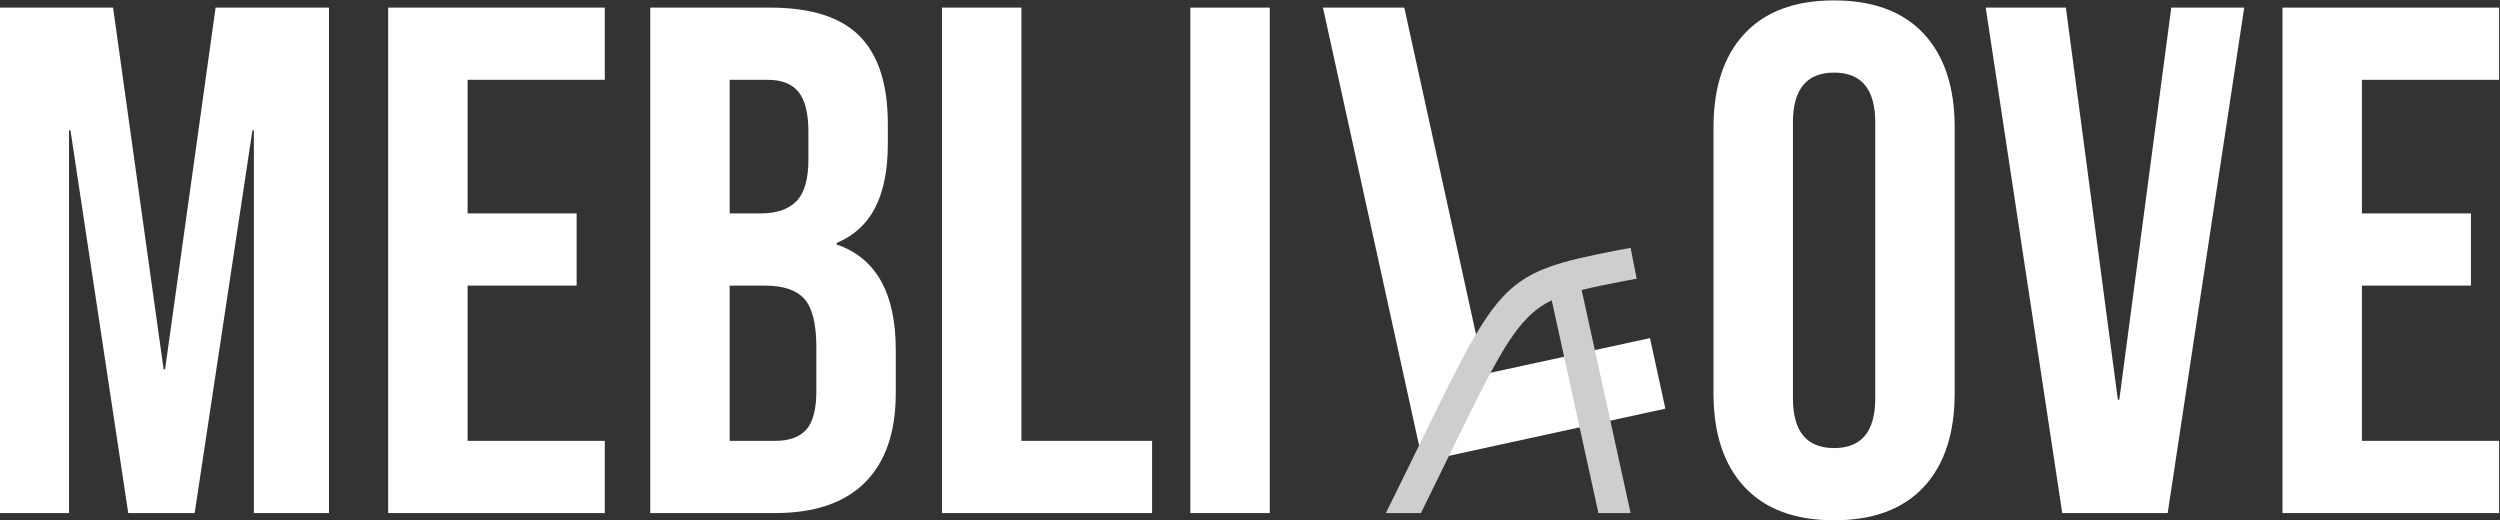
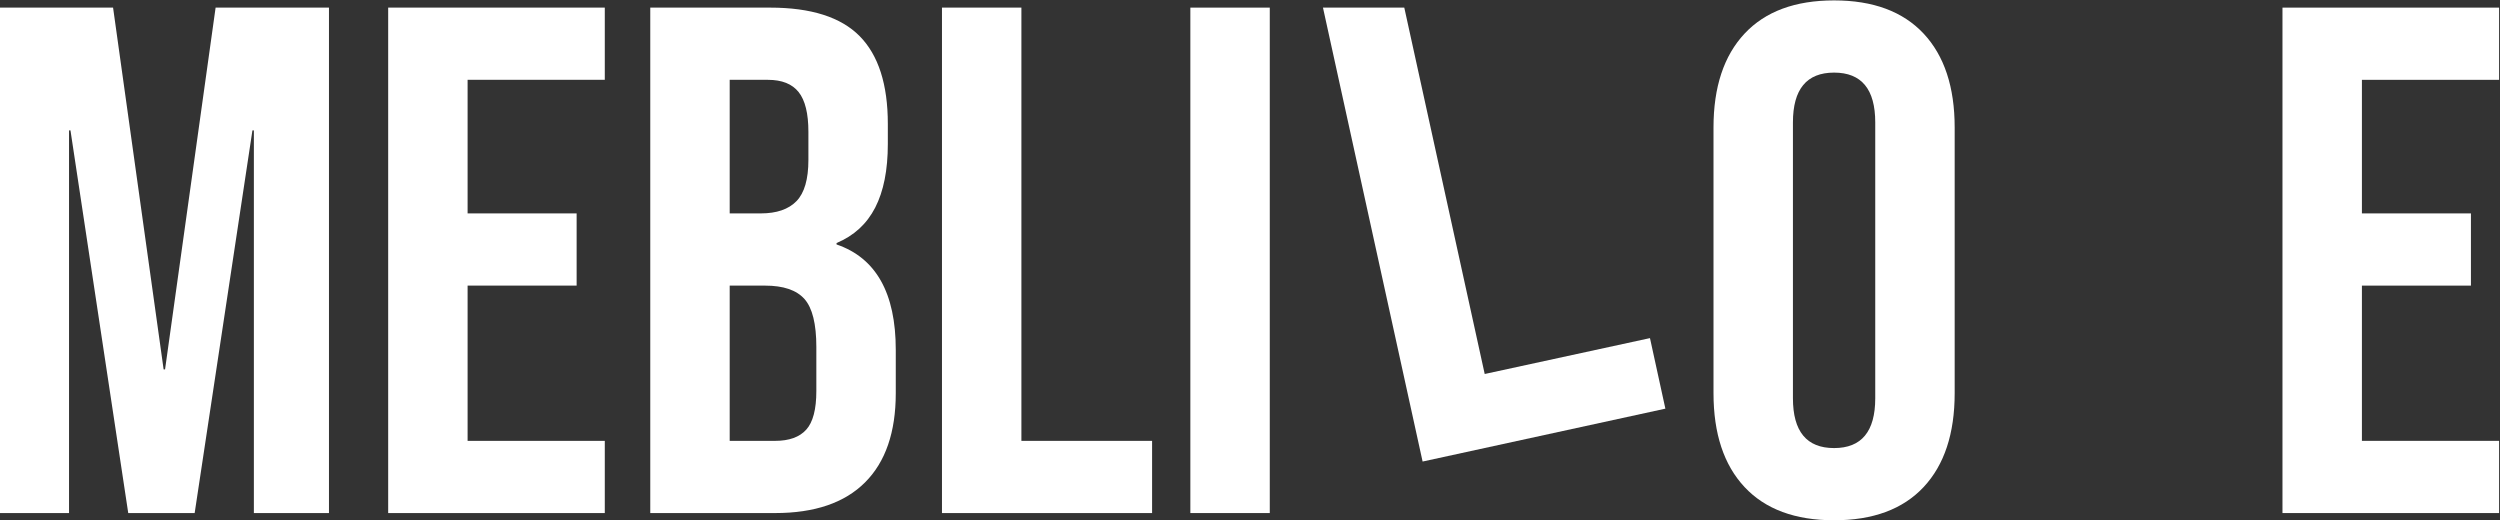
<svg xmlns="http://www.w3.org/2000/svg" xmlns:ns1="http://sodipodi.sourceforge.net/DTD/sodipodi-0.dtd" xmlns:ns2="http://www.inkscape.org/namespaces/inkscape" version="1.1" id="svg2" xml:space="preserve" width="1333.333" height="277.333" viewBox="0 0 1333.333 277.333" ns1:docname="2a91e4fc7ac3082d1aed802015f11061.ai">
  <rect x="0" y="0" width="1333.333" height="277.333" fill="#333333" stroke="none" />
  <defs id="defs6">
    <clipPath clipPathUnits="userSpaceOnUse" id="clipPath24">
      <path d="M 0,1080 H 1920 V 0 H 0 Z" id="path22" />
    </clipPath>
  </defs>
  <ns1:namedview id="namedview4" pagecolor="#ffffff" bordercolor="#666666" borderopacity="1.0" ns2:pageshadow="2" ns2:pageopacity="0.0" ns2:pagecheckerboard="0" />
  <g id="g8" ns2:groupmode="layer" ns2:label="2a91e4fc7ac3082d1aed802015f11061" transform="matrix(1.333,0,0,-1.333,-612.839,858.058)">
    <g id="g10" transform="translate(459.63,640.656)">
      <path d="m 0,0 h 45.354 l 20.225,-144.737 h 0.577 L 86.378,0 h 45.357 V -202.226 H 101.69 v 153.112 h -0.579 L 77.999,-202.226 H 51.422 L 28.31,-49.114 H 27.733 V -202.226 H 0 Z" style="fill:#FFFFFF;fill-opacity:1;fill-rule:nonzero;stroke:none" id="path12" />
    </g>
    <g id="g14" transform="translate(615.053,640.656)">
      <path d="m 0,0 h 86.667 v -28.892 h -54.89 v -53.442 h 43.624 v -28.892 H 31.777 v -62.112 h 54.89 v -28.888 H 0 Z" style="fill:#FFFFFF;fill-opacity:1;fill-rule:nonzero;stroke:none" id="path16" />
    </g>
    <g id="g18">
      <g id="g20" clip-path="url(#clipPath24)">
        <g id="g26" transform="translate(769.895,467.318)">
          <path d="m 0,0 c 5.584,0 9.722,1.491 12.423,4.48 2.694,2.981 4.044,8.133 4.044,15.456 v 17.621 c 0,9.247 -1.589,15.648 -4.767,19.211 -3.178,3.563 -8.428,5.344 -15.744,5.344 H -18.201 V 0 Z m -5.778,91.004 c 6.355,0 11.122,1.634 14.3,4.91 3.178,3.272 4.767,8.764 4.767,16.467 v 11.266 c 0,7.318 -1.3,12.613 -3.901,15.889 -2.6,3.272 -6.693,4.91 -12.277,4.91 H -18.201 V 91.004 Z m -44.2,82.334 h 47.955 c 16.369,0 28.312,-3.804 35.823,-11.413 7.51,-7.609 11.268,-19.309 11.268,-35.1 v -8.088 c 0,-10.402 -1.689,-18.879 -5.056,-25.423 C 36.64,86.765 31.488,82.048 24.555,79.156 V 78.579 C 40.346,73.186 48.246,59.127 48.246,36.402 V 19.067 C 48.246,3.469 44.15,-8.424 35.966,-16.61 27.778,-24.797 15.789,-28.888 0,-28.888 h -49.978 z" style="fill:#FFFFFF;fill-opacity:1;fill-rule:nonzero;stroke:none" id="path28" />
        </g>
        <g id="g30" transform="translate(836.629,640.656)">
          <path d="m 0,0 h 31.777 v -173.338 h 52.288 v -28.888 H 0 Z" style="fill:#FFFFFF;fill-opacity:1;fill-rule:nonzero;stroke:none" id="path32" />
        </g>
        <path d="M 936.005,640.656 H 967.78 V 438.43 h -31.775 z" style="fill:#FFFFFF;fill-opacity:1;fill-rule:nonzero;stroke:none" id="path34" />
        <g id="g36" transform="translate(1210.03,484.366)">
          <path d="m 0,0 v 110.354 c 0,13.289 -5.488,19.935 -16.467,19.935 -10.979,0 -16.467,-6.646 -16.467,-19.935 V 0 c 0,-13.293 5.488,-19.935 16.467,-19.935 C -5.488,-19.935 0,-13.293 0,0 m -52.288,-35.534 c -8.284,8.854 -12.425,21.377 -12.425,37.553 v 106.316 c 0,16.176 4.141,28.695 12.425,37.553 8.277,8.858 20.223,13.289 35.821,13.289 15.599,0 27.54,-4.431 35.825,-13.289 8.277,-8.858 12.421,-21.377 12.421,-37.553 V 2.019 c 0,-16.176 -4.144,-28.699 -12.421,-37.553 -8.285,-8.862 -20.226,-13.289 -35.825,-13.289 -15.598,0 -27.544,4.427 -35.821,13.289" style="fill:#FFFFFF;fill-opacity:1;fill-rule:nonzero;stroke:none" id="path38" />
        </g>
        <g id="g40" transform="translate(1254.23,640.656)">
-           <path d="m 0,0 h 32.07 l 20.799,-156.871 h 0.578 L 74.246,0 h 29.179 L 72.801,-202.226 H 30.624 Z" style="fill:#FFFFFF;fill-opacity:1;fill-rule:nonzero;stroke:none" id="path42" />
-         </g>
+           </g>
        <g id="g44" transform="translate(1372.963,640.656)">
          <path d="M 0,0 H 86.667 V -28.892 H 31.779 v -53.442 h 43.622 v -28.892 H 31.779 v -62.112 h 54.888 v -28.888 H 0 Z" style="fill:#FFFFFF;fill-opacity:1;fill-rule:nonzero;stroke:none" id="path46" />
        </g>
        <g id="g48" transform="translate(989.064,640.656)">
          <path d="m 0,0 h 32.535 l 32.176,-146.586 66.125,14.356 6.162,-28.223 -97.133,-21.162 z" style="fill:#FFFFFF;fill-opacity:1;fill-rule:nonzero;stroke:none" id="path50" />
        </g>
        <g id="g52" transform="translate(1092.559,527.683)">
-           <path d="M 0,0 C 4.641,1.164 10.018,2.227 16.475,3.495 L 22.022,4.513 19.589,16.855 14.05,15.838 C -31.304,6.923 -32.553,4.363 -64.602,-61.287 c -4.014,-8.217 -8.566,-17.532 -13.735,-27.965 h 14.039 c 4.059,8.228 7.701,15.689 10.998,22.445 20.504,41.999 27.262,55.807 41.328,62.682 L 6.713,-89.252 h 12.876 z" style="fill:#CECECE;fill-opacity:1;fill-rule:nonzero;stroke:none" id="path54" />
-         </g>
+           </g>
      </g>
    </g>
  </g>
</svg>